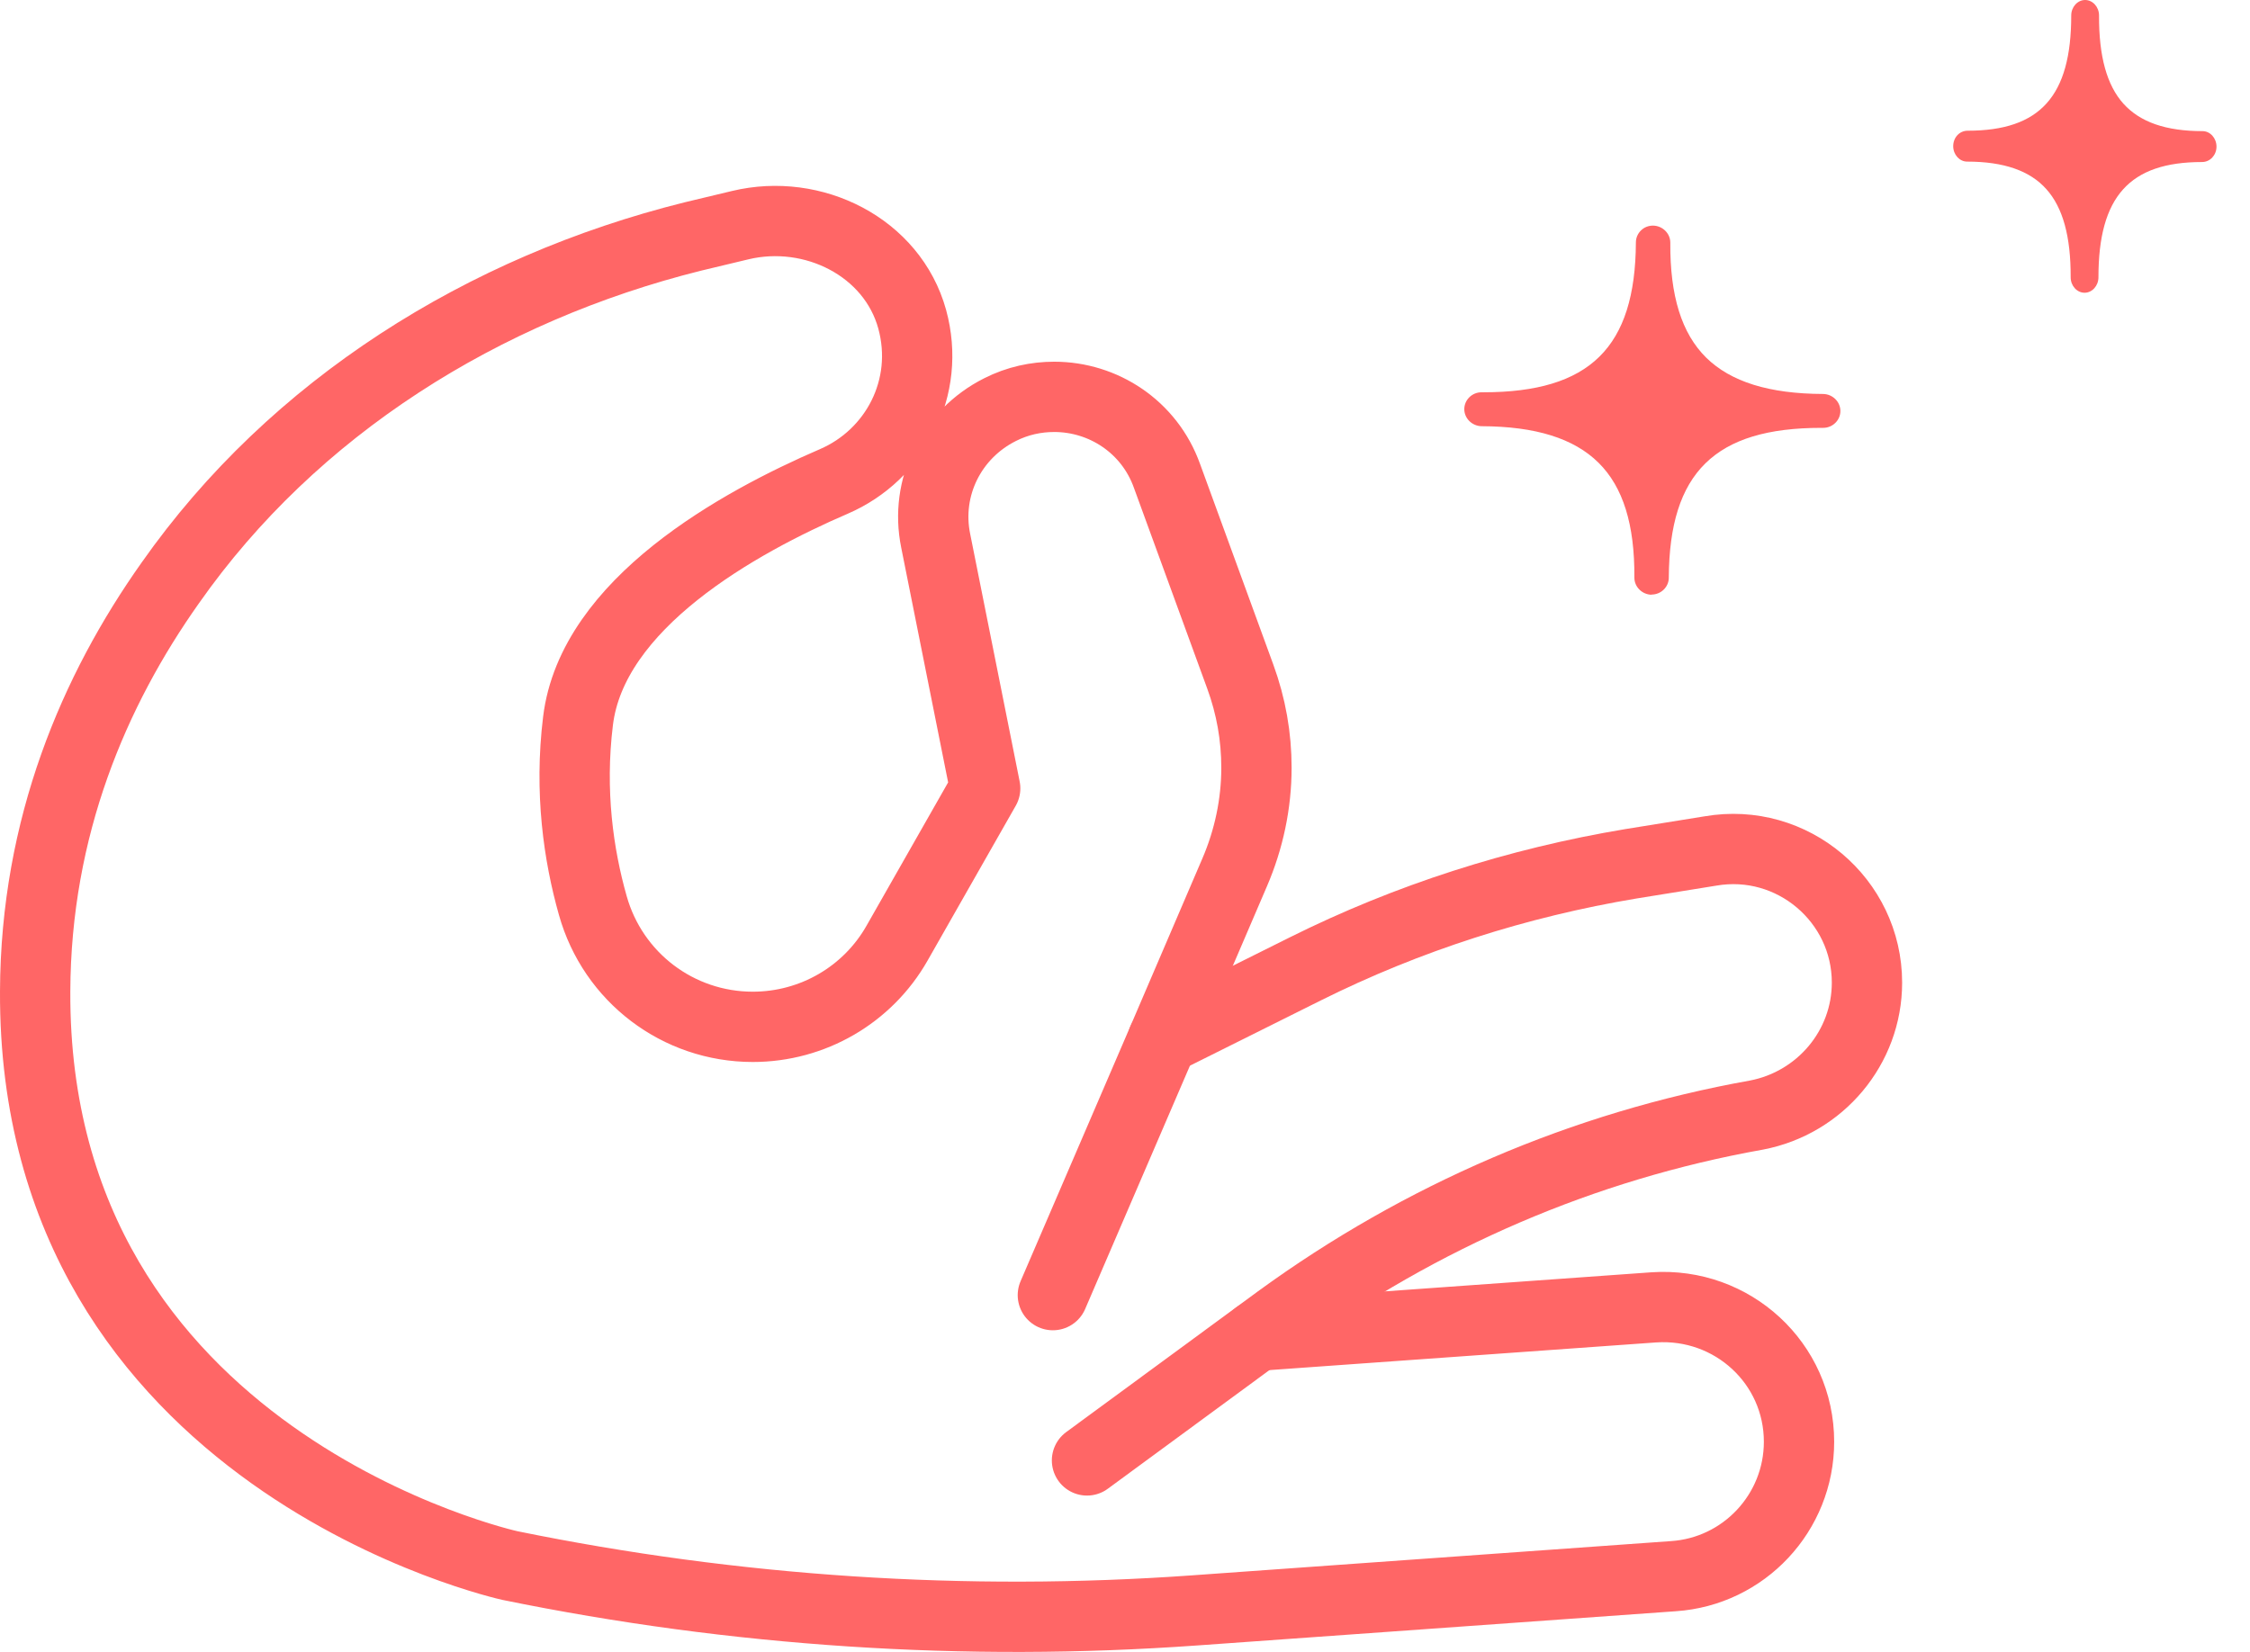
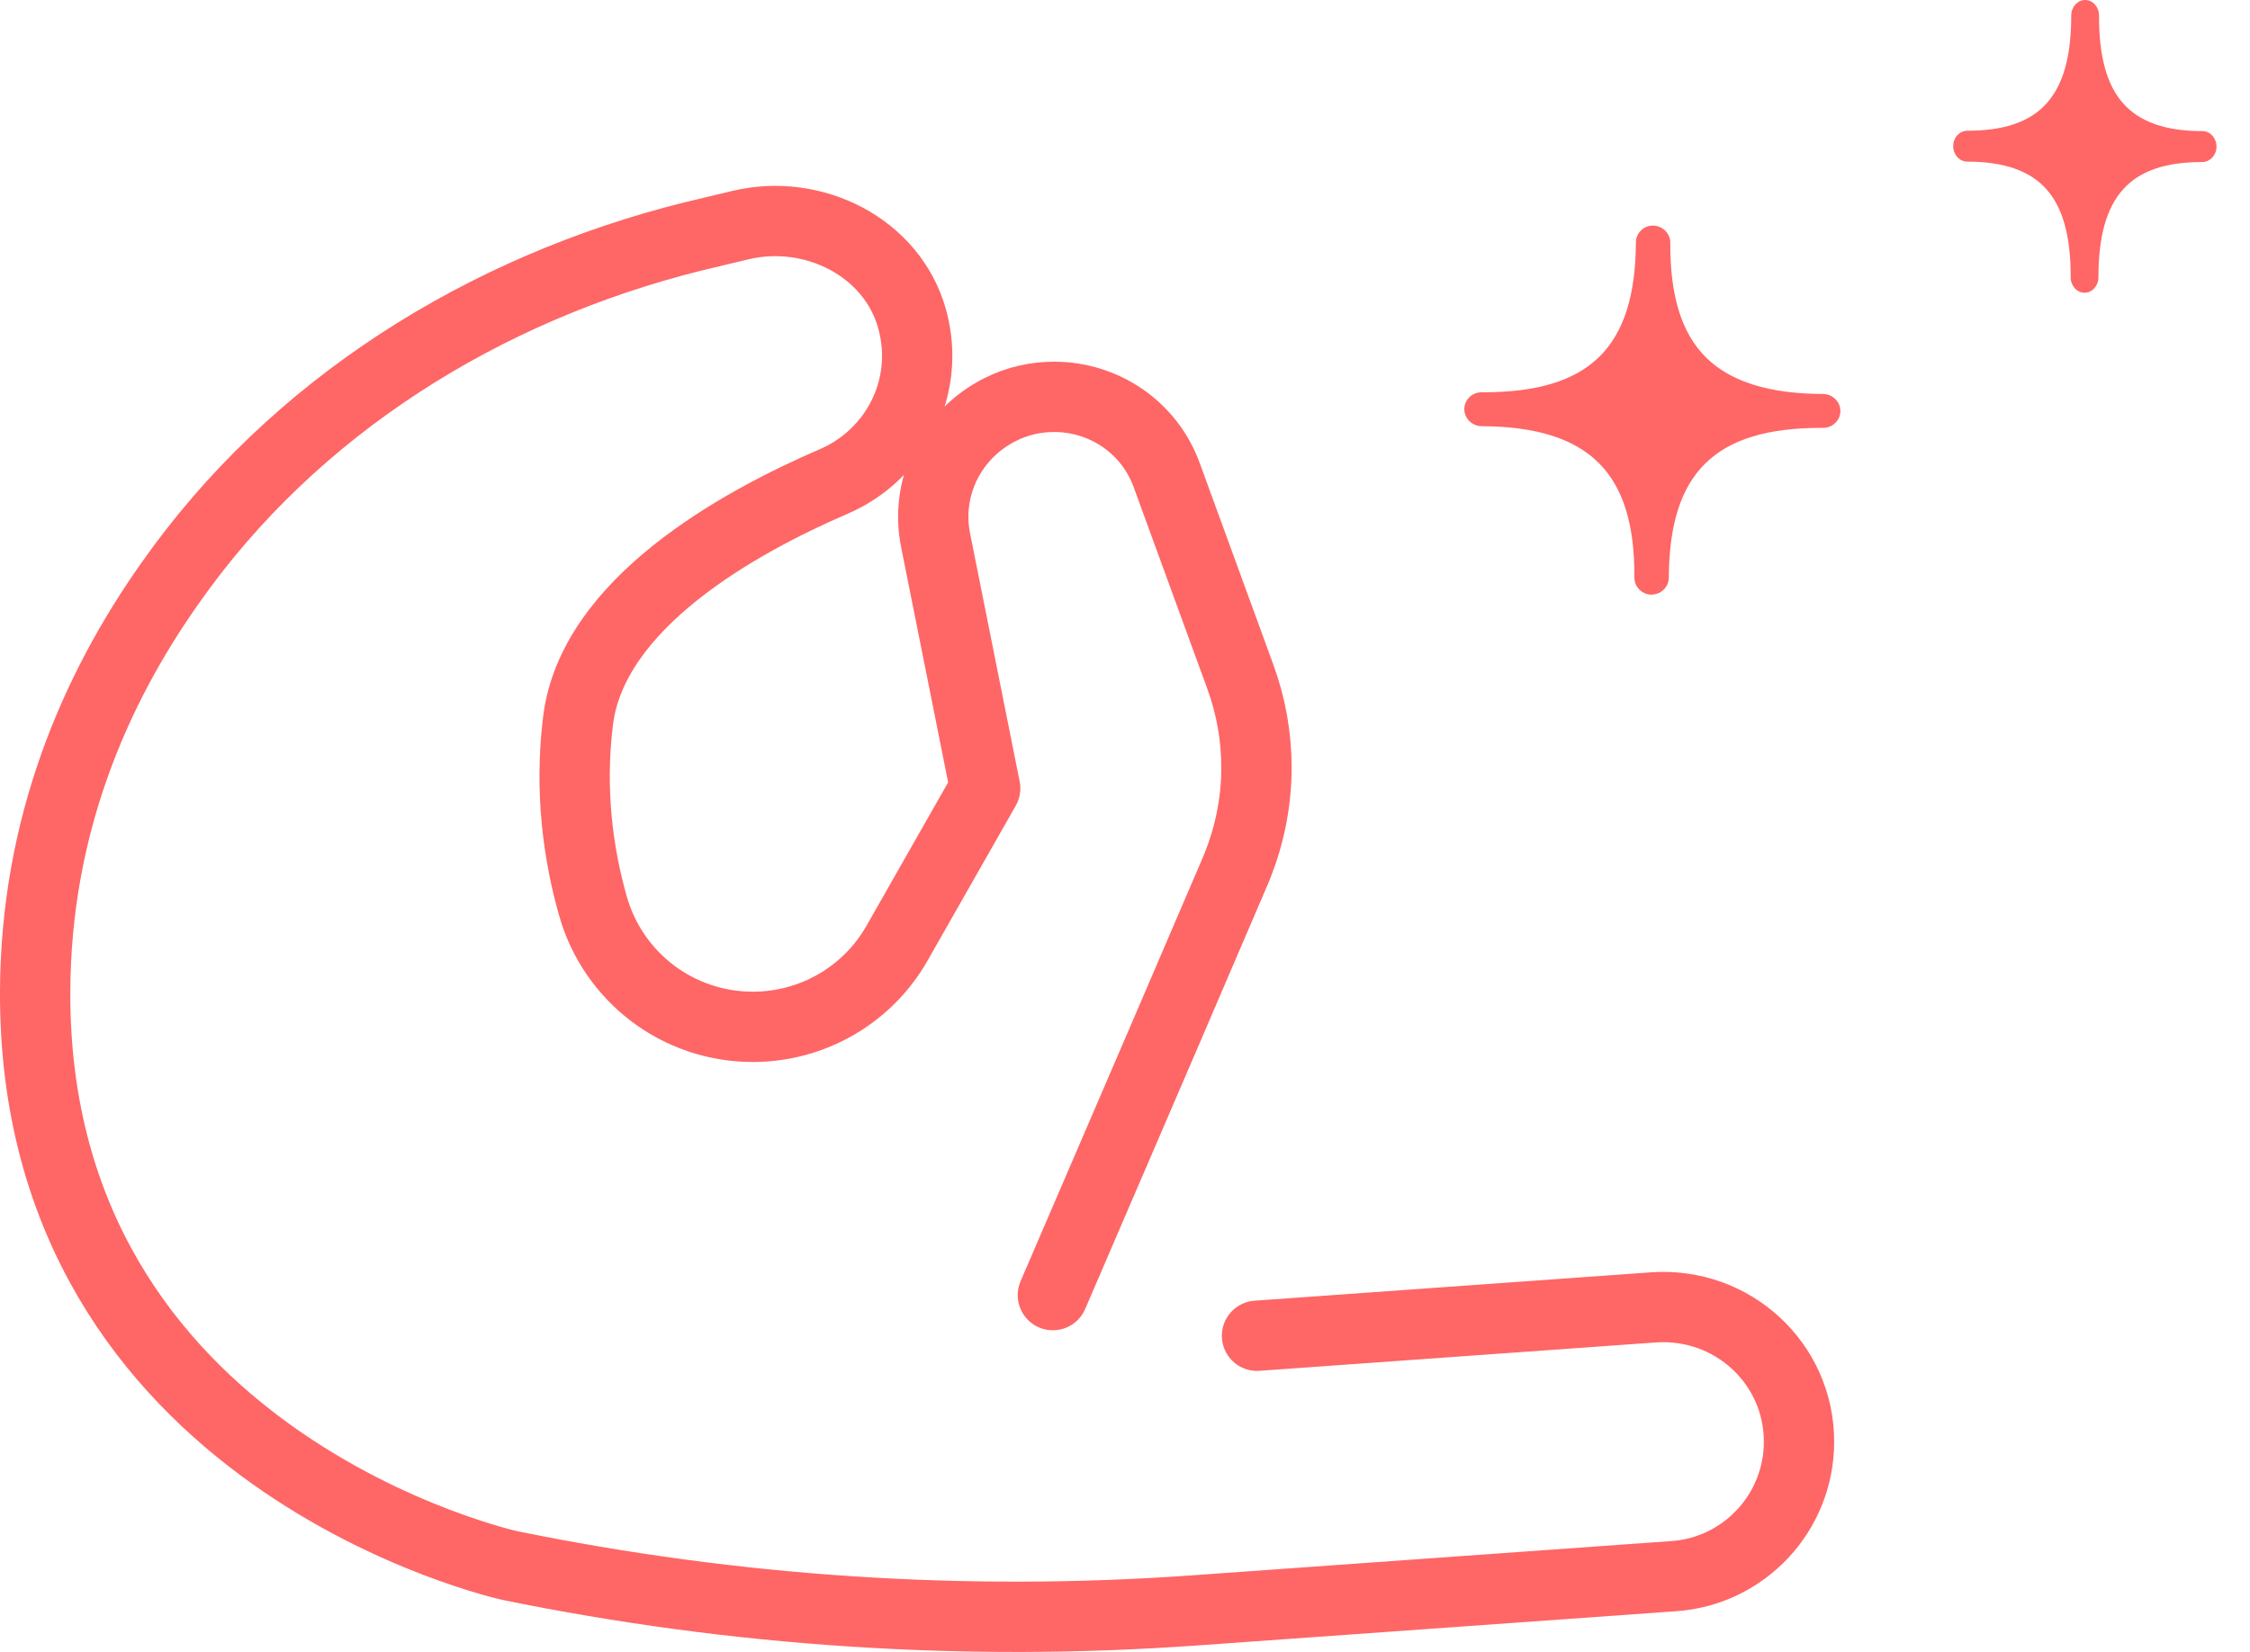
<svg xmlns="http://www.w3.org/2000/svg" width="64" height="47" viewBox="0 0 64 47" fill="none">
  <g id="Emotion Icon">
-     <path id="Vector" d="M30.919 41.551L36.376 37.544C40.409 34.607 45.038 32.604 49.963 31.725C51.776 31.377 53.105 29.801 53.105 27.957C53.105 25.613 50.981 23.808 48.65 24.212L46.391 24.576C43.169 25.114 40.043 26.112 37.123 27.569L33.074 29.588" stroke="#FF6666" stroke-width="2" stroke-linecap="round" stroke-linejoin="round" />
    <path id="Vector_2" d="M35.755 38.004L47.043 37.196C49.279 37.046 51.172 38.787 51.172 41.02C51.172 43.039 49.605 44.71 47.6 44.844L33.981 45.818C27.458 46.285 20.903 45.85 14.508 44.543C14.508 44.543 0.944 41.574 1 28.21C1.016 23.523 2.679 19.643 4.842 16.587C8.358 11.576 13.76 8.211 19.702 6.73L21.055 6.406C23.131 5.907 25.382 7.031 25.947 9.082C26.48 11.029 25.462 12.945 23.719 13.697C20.999 14.869 16.846 17.173 16.441 20.514C16.194 22.525 16.456 24.33 16.862 25.763C17.435 27.806 19.288 29.215 21.413 29.215C23.115 29.215 24.682 28.305 25.517 26.832L28.023 22.43L26.615 15.384C26.305 13.864 27.06 12.351 28.445 11.655C28.946 11.401 29.471 11.291 29.988 11.291C31.38 11.291 32.693 12.138 33.194 13.539L35.278 19.247C35.588 20.095 35.739 20.958 35.739 21.844C35.739 22.866 35.524 23.879 35.119 24.821L33.074 29.587L29.948 36.848" stroke="#FF6666" stroke-width="2" stroke-linecap="round" stroke-linejoin="round" />
    <path id="Vector_3" d="M59.689 7.89C59.689 5.591 60.577 4.61 62.635 4.61C62.868 4.61 63.047 4.411 63.047 4.171C63.047 3.93 62.868 3.731 62.651 3.731C61.606 3.731 60.87 3.473 60.399 2.949C59.928 2.425 59.7 1.601 59.706 0.439C59.706 0.199 59.527 0 59.31 0C59.094 0 58.915 0.199 58.915 0.439C58.915 2.738 58.027 3.719 55.97 3.719C55.731 3.719 55.558 3.918 55.558 4.159C55.558 4.399 55.737 4.598 55.953 4.598C56.998 4.598 57.74 4.857 58.206 5.38C58.677 5.904 58.904 6.729 58.899 7.89C58.899 8.131 59.078 8.329 59.294 8.329C59.511 8.329 59.689 8.131 59.689 7.89Z" fill="#FF6666" />
    <path id="Vector_4" d="M46.978 16.916C47.247 16.916 47.468 16.7 47.468 16.436C47.484 13.448 48.779 12.173 51.806 12.173H51.86C52.128 12.173 52.349 11.957 52.349 11.694C52.349 11.43 52.128 11.214 51.86 11.209C50.317 11.204 49.231 10.861 48.532 10.176C47.833 9.486 47.5 8.416 47.511 6.903C47.511 6.64 47.29 6.424 47.022 6.419C46.887 6.419 46.769 6.466 46.677 6.556C46.586 6.645 46.532 6.766 46.532 6.898C46.516 9.886 45.221 11.161 42.194 11.161H42.14C41.872 11.161 41.651 11.377 41.651 11.641C41.651 11.904 41.872 12.12 42.14 12.126C43.683 12.131 44.769 12.474 45.468 13.164C46.167 13.854 46.5 14.924 46.489 16.436C46.489 16.7 46.71 16.916 46.978 16.921V16.916Z" fill="#FF6666" />
  </g>
</svg>